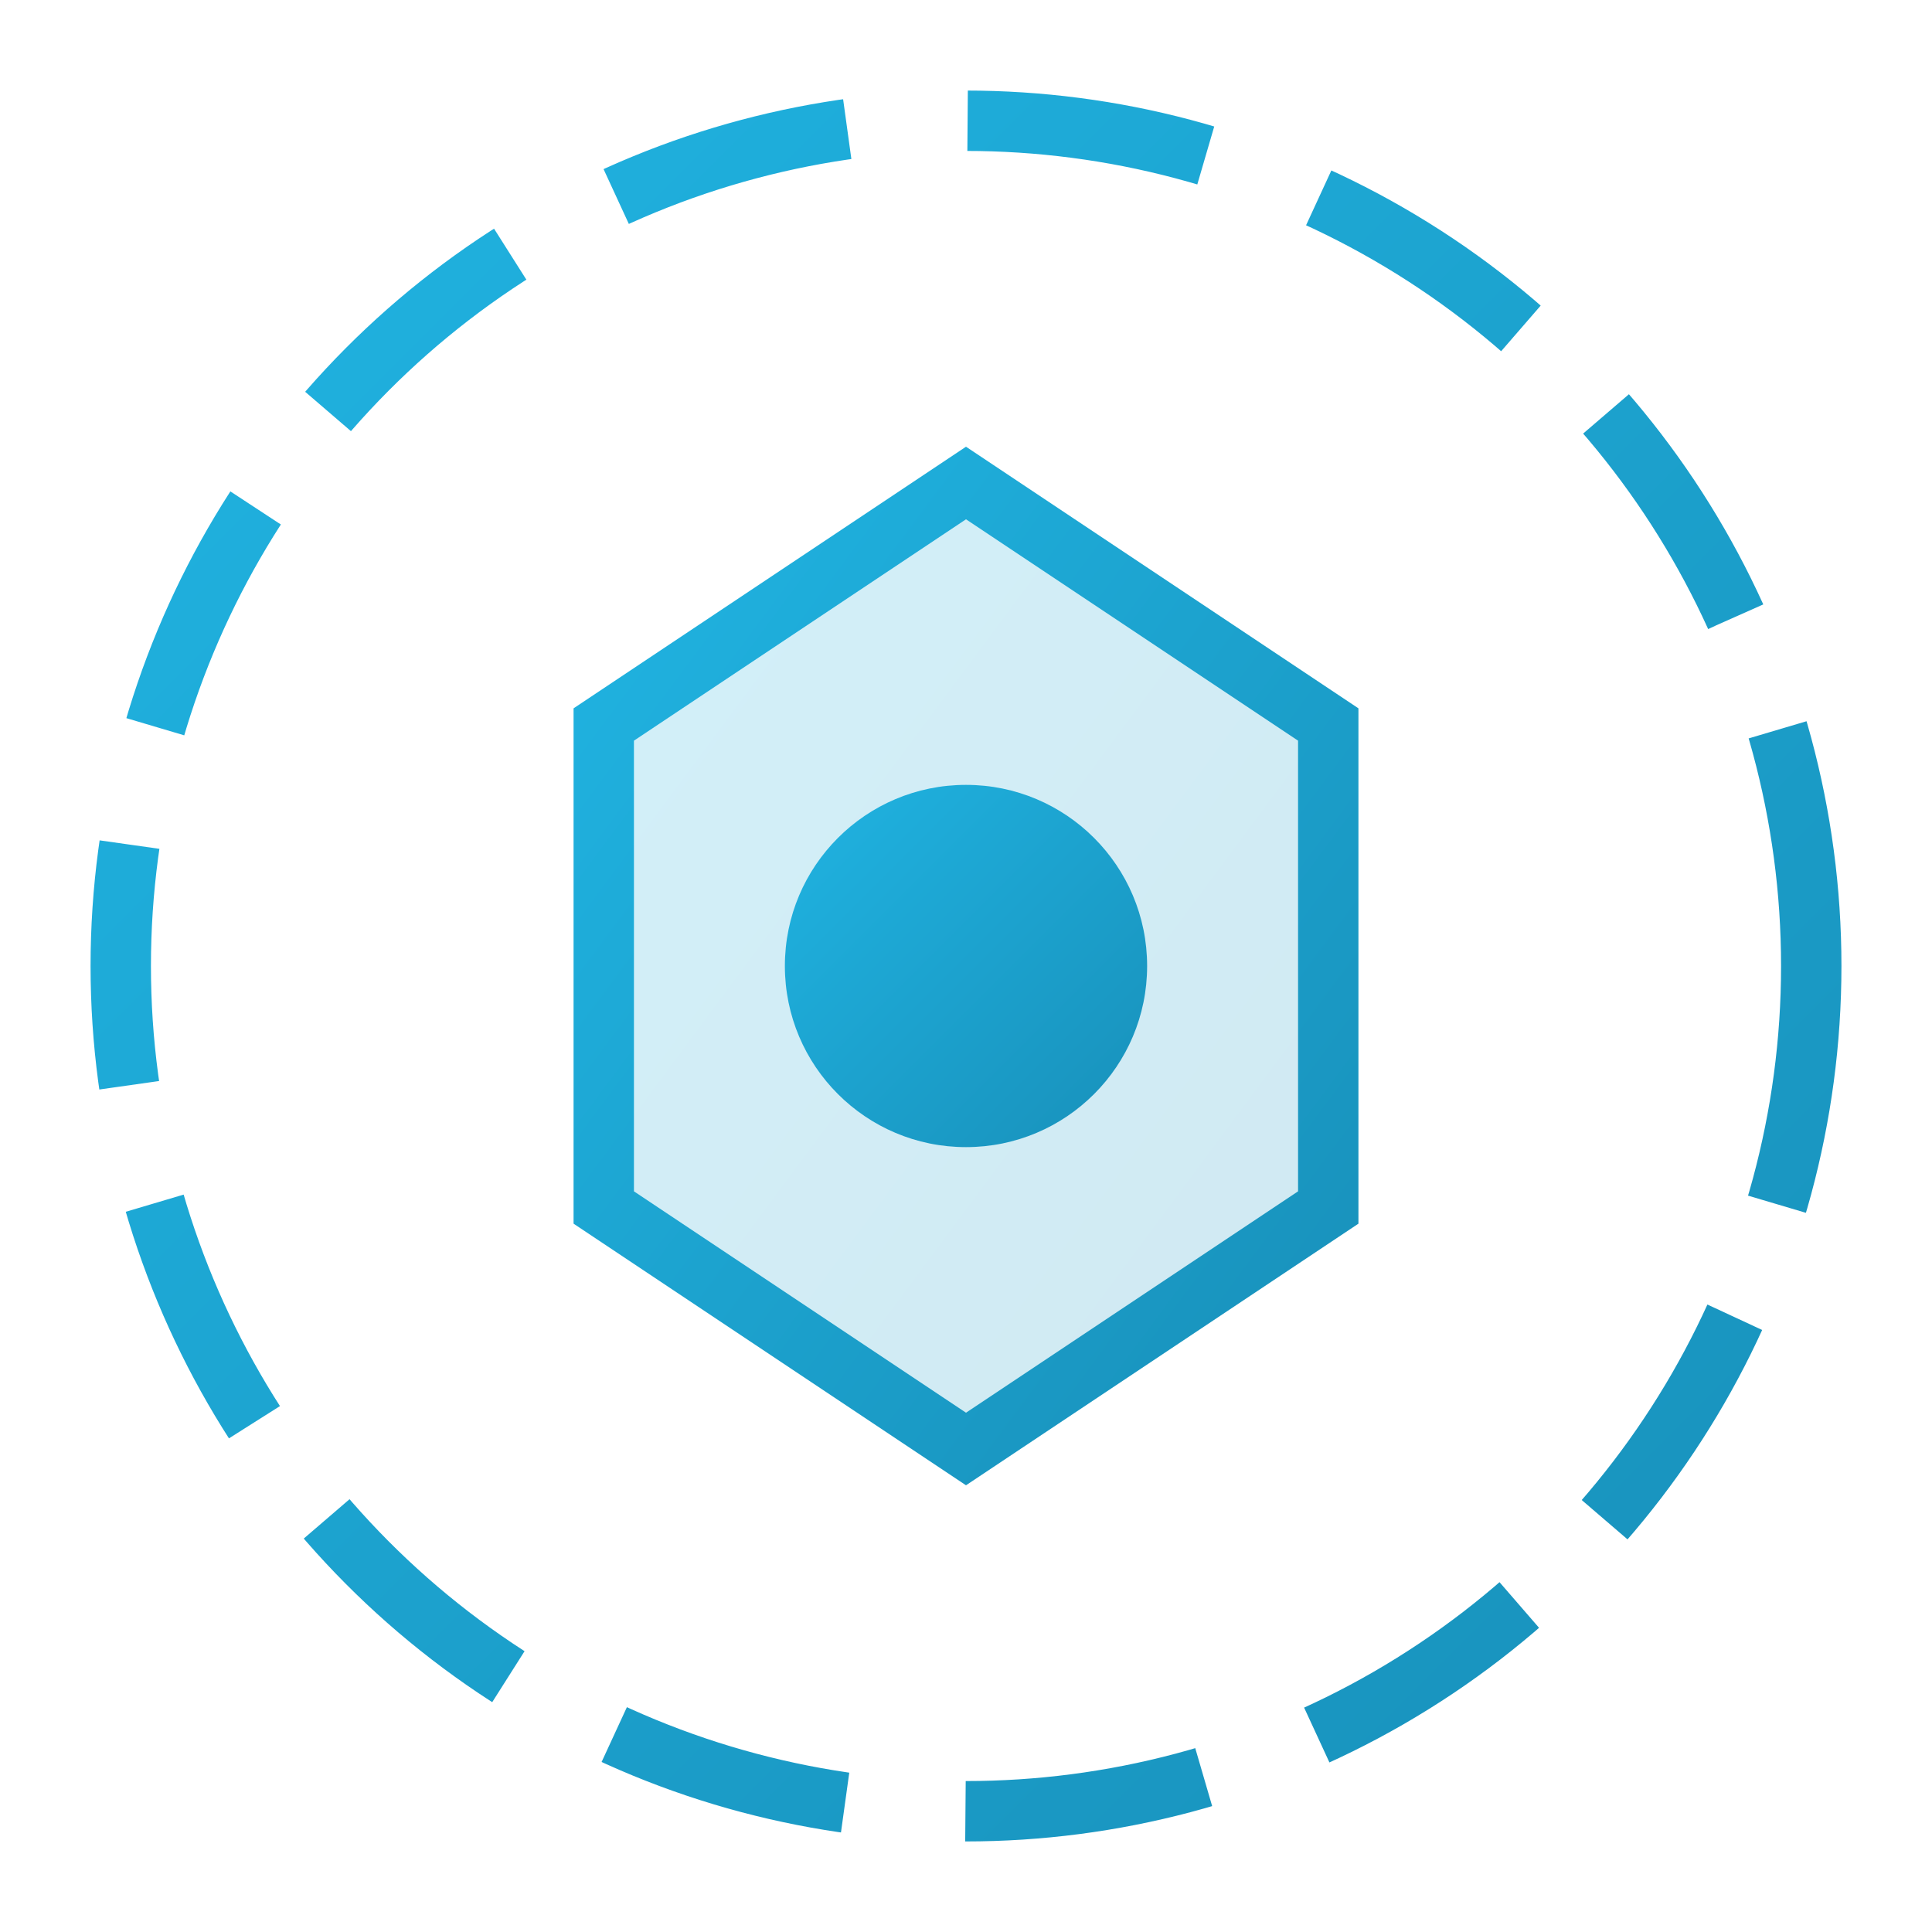
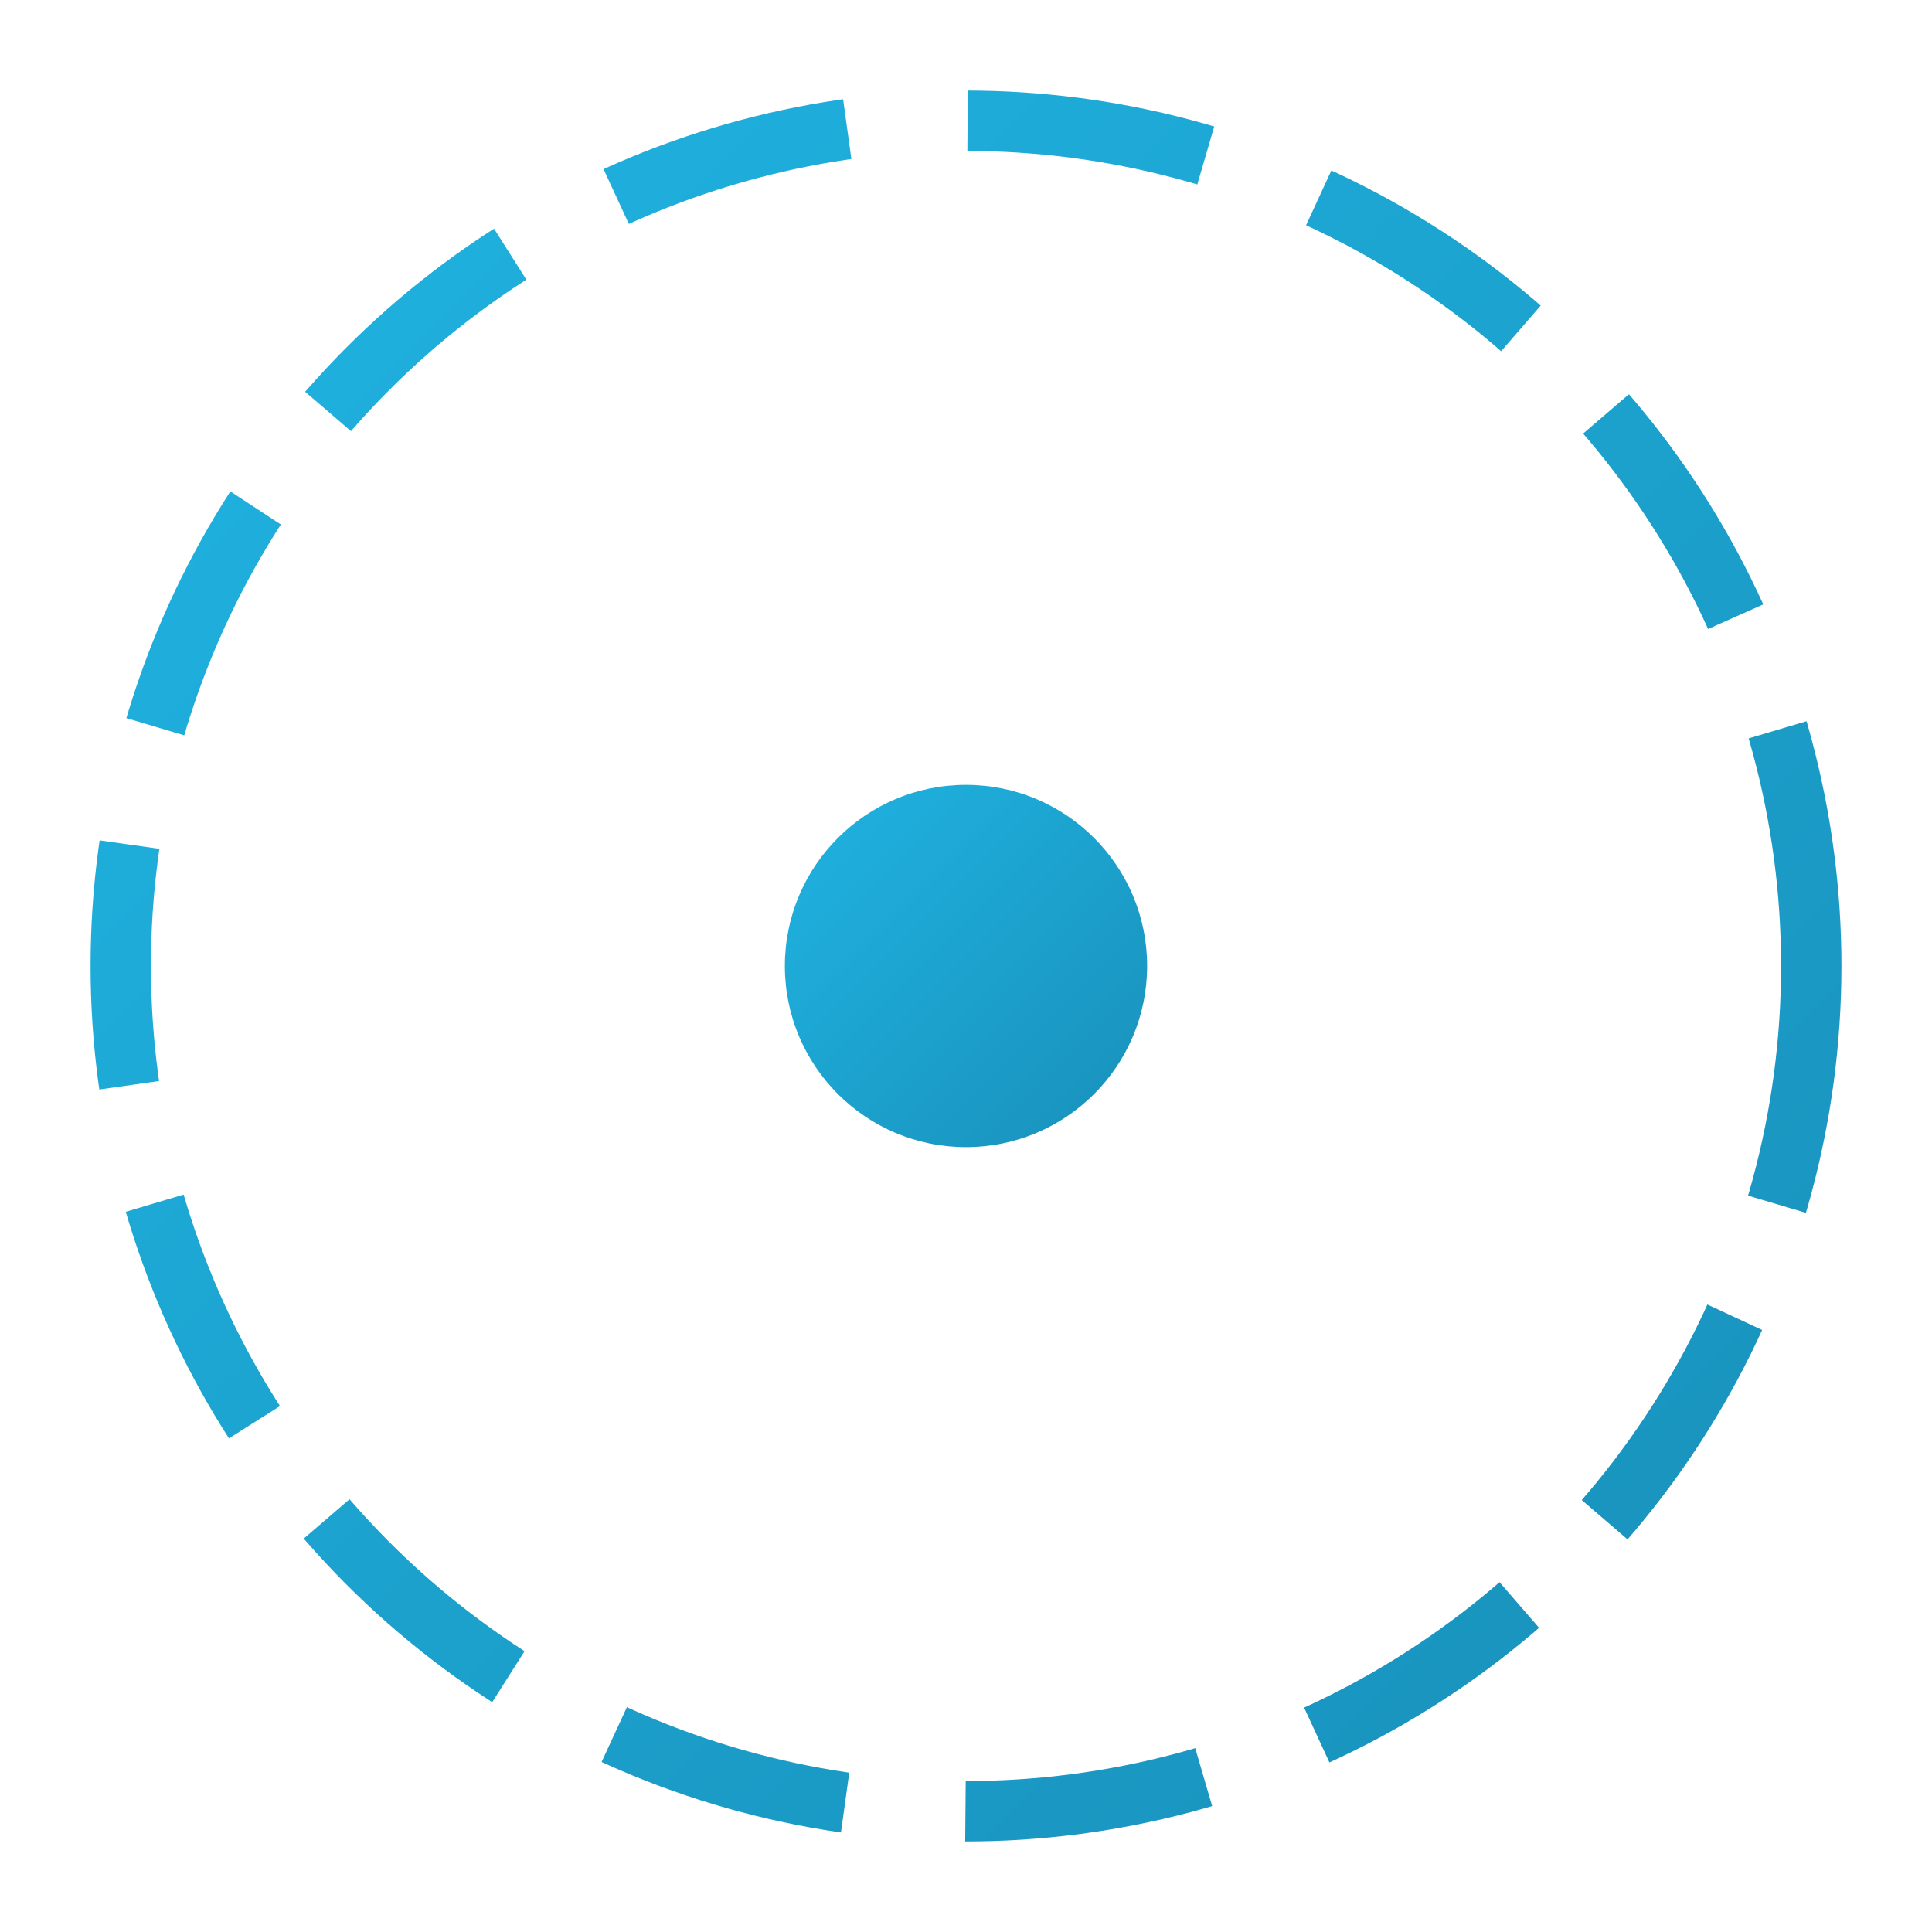
<svg xmlns="http://www.w3.org/2000/svg" viewBox="0 0 64 64" width="64" height="64">
  <defs>
    <linearGradient id="decalGrad" x1="0%" y1="0%" x2="100%" y2="100%">
      <stop offset="0%" style="stop-color:#20B4E2" />
      <stop offset="100%" style="stop-color:#1890BA" />
    </linearGradient>
  </defs>
  <circle cx="32" cy="32" r="28" fill="none" stroke="url(#decalGrad)" stroke-width="2" stroke-dasharray="8 4" />
-   <path d="M20 24 L32 16 L44 24 L44 40 L32 48 L20 40 Z" fill="url(#decalGrad)" opacity="0.2" />
-   <path d="M20 24 L32 16 L44 24 L44 40 L32 48 L20 40 Z" fill="none" stroke="url(#decalGrad)" stroke-width="2" />
  <circle cx="32" cy="32" r="6" fill="url(#decalGrad)" />
</svg>